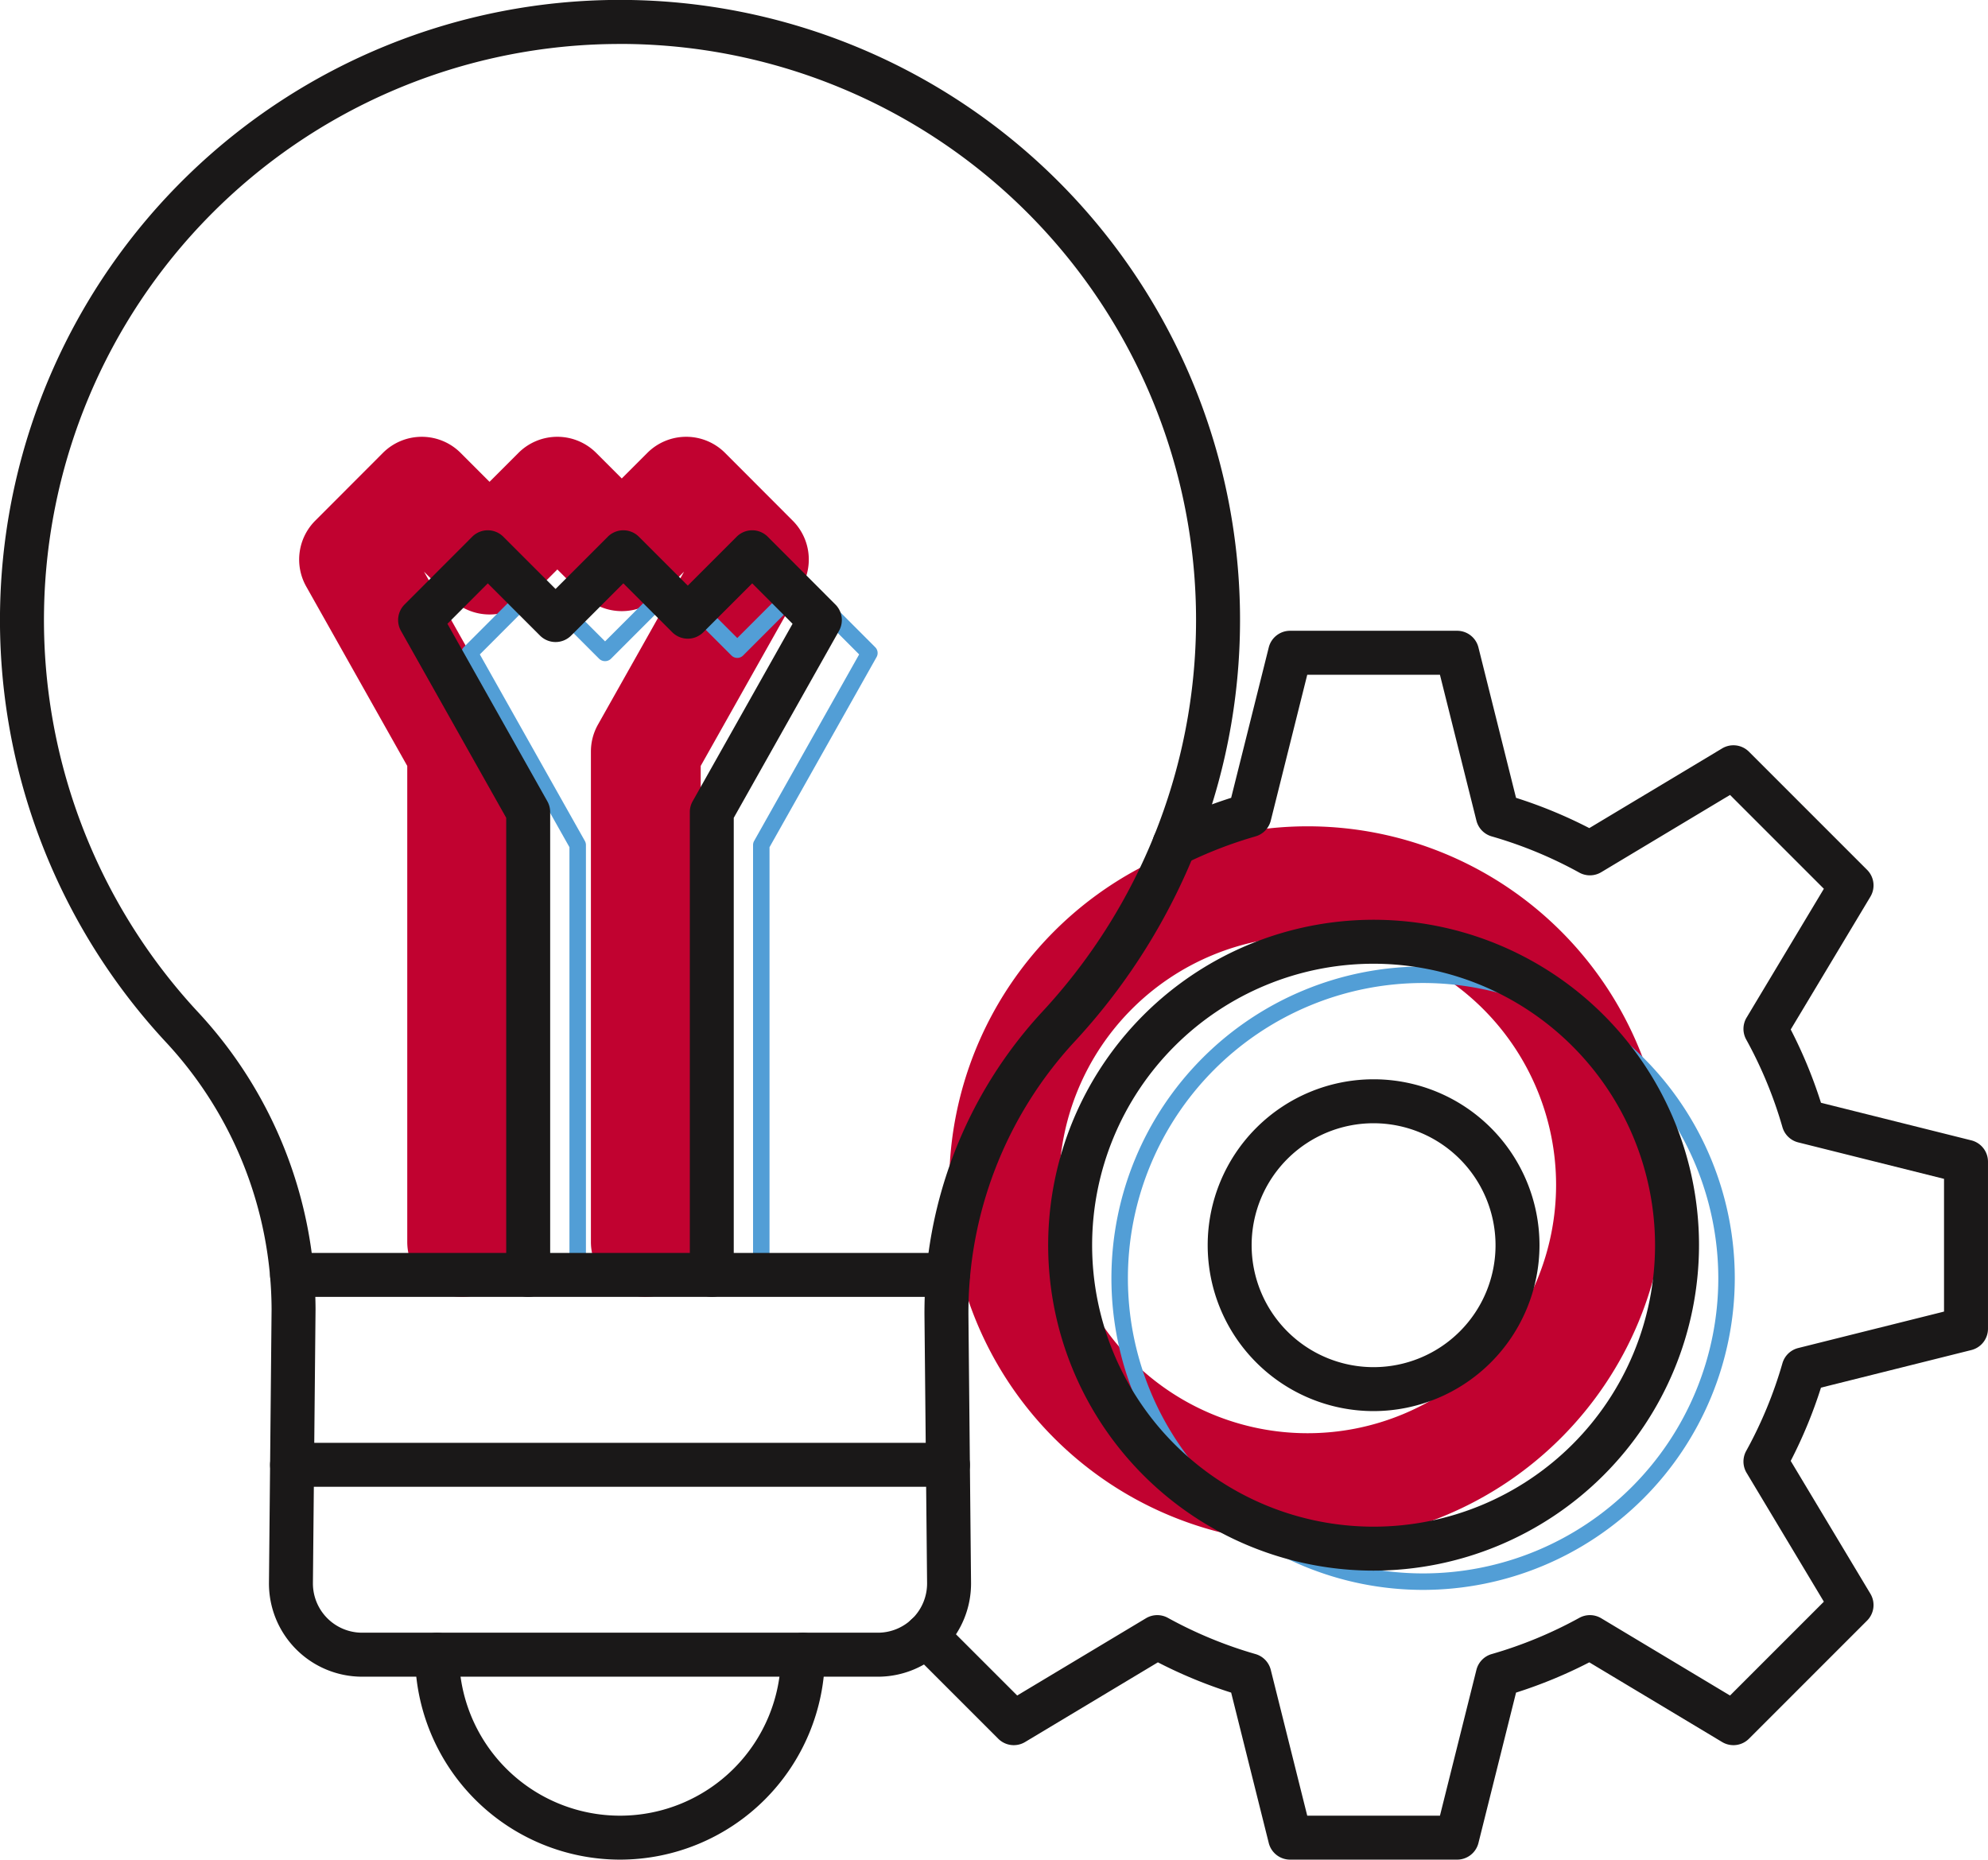
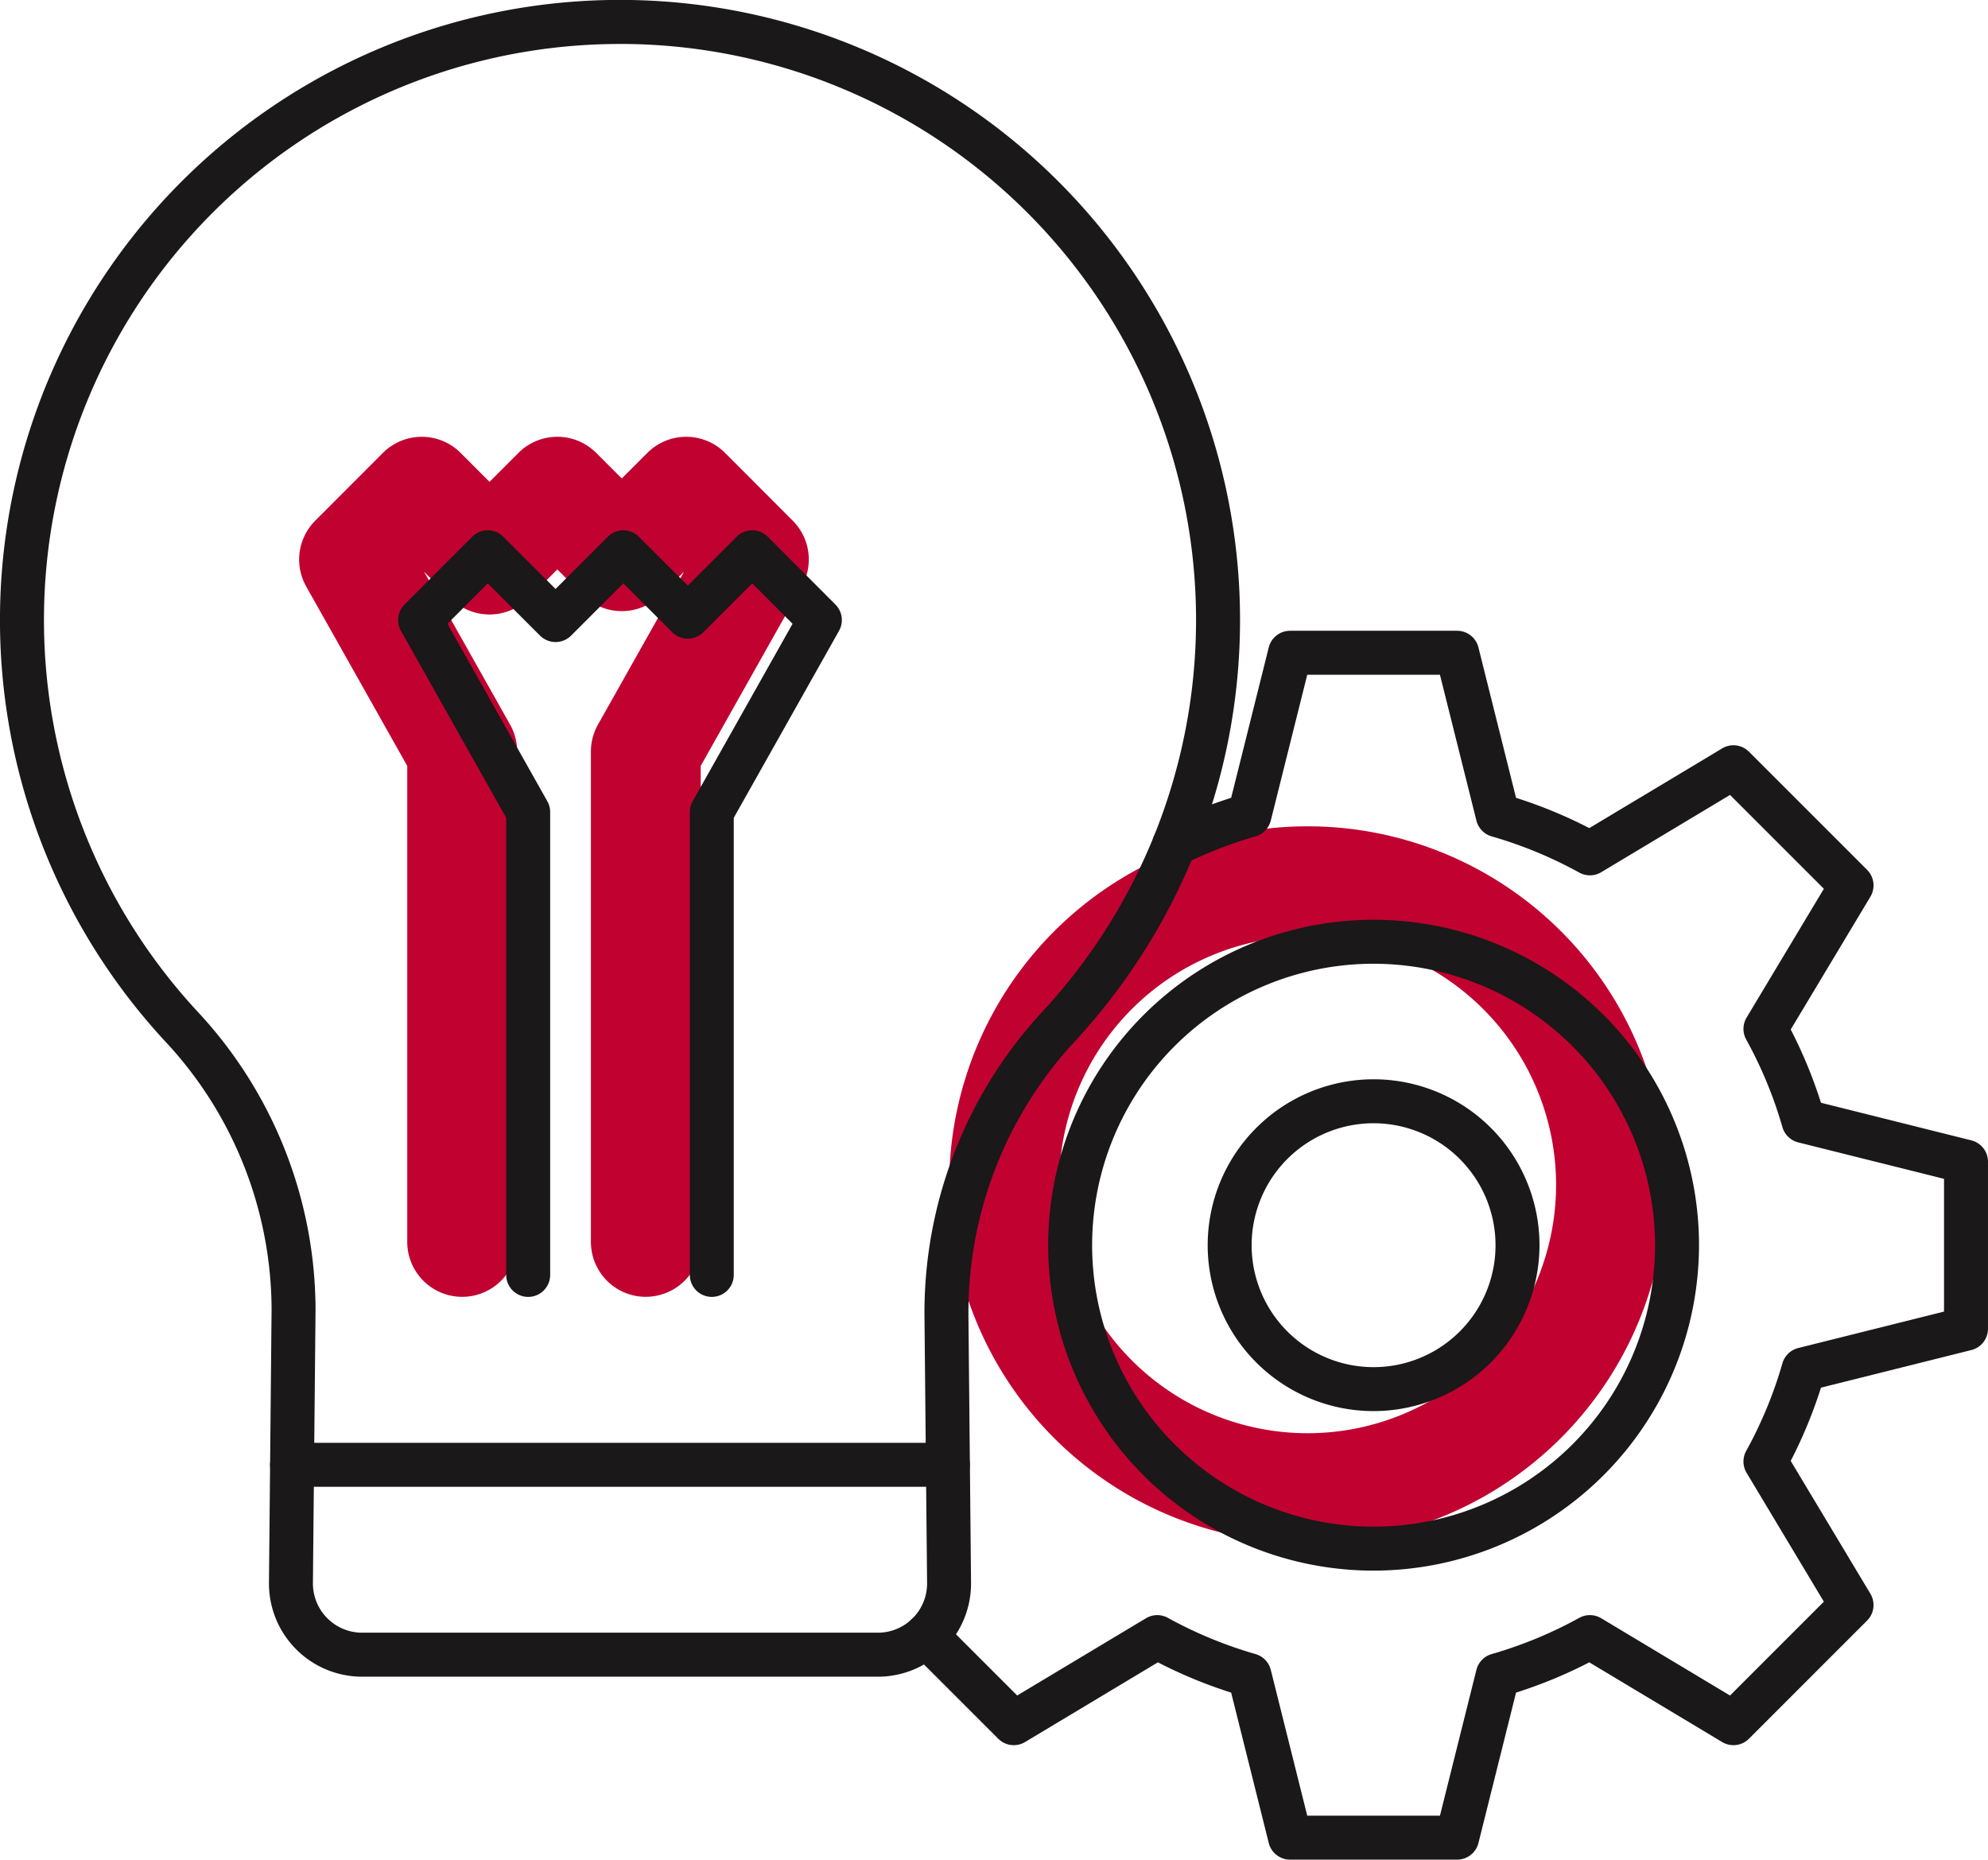
<svg xmlns="http://www.w3.org/2000/svg" width="286" height="267.528" viewBox="0 0 286 267.528">
  <g id="Groupe_368" data-name="Groupe 368" transform="translate(-2644.446 -3721.876)">
    <path id="Tracé_751" data-name="Tracé 751" d="M585.867,706.565a7.906,7.906,0,0,1-7.9-7.9V628.116a7.9,7.9,0,0,1,1.016-3.877l12.385-22L588,605.6a7.9,7.9,0,0,1-11.179,0l-3.681-3.68-4.162,4.163a7.907,7.907,0,0,1-11.18,0l-3.843-3.844,12.384,22a7.906,7.906,0,0,1,1.017,3.878V698.66a7.9,7.9,0,0,1-15.81,0V630.187l-14.535-25.815a7.906,7.906,0,0,1,1.294-9.464l9.736-9.752a7.905,7.905,0,0,1,5.592-2.319h0a7.9,7.9,0,0,1,5.589,2.315l4.161,4.162,4.163-4.163a7.906,7.906,0,0,1,11.18,0l3.68,3.681,3.681-3.681a7.906,7.906,0,0,1,5.589-2.315h0a7.9,7.9,0,0,1,5.592,2.319l9.735,9.752a7.905,7.905,0,0,1,1.294,9.463l-14.534,25.816V698.66a7.906,7.906,0,0,1-7.9,7.9" transform="translate(2151.489 3201.877)" fill="#c10230" />
    <path id="Tracé_752" data-name="Tracé 752" d="M705.86,756.845a51.559,51.559,0,1,1,51.559-51.558,51.617,51.617,0,0,1-51.559,51.558m0-87.307a35.749,35.749,0,1,0,35.749,35.749,35.789,35.789,0,0,0-35.749-35.749" transform="translate(2126.701 3187.024)" fill="#c10230" />
-     <path id="Tracé_753" data-name="Tracé 753" d="M608.665,711.521a1.186,1.186,0,0,1-1.186-1.186V646.91a1.185,1.185,0,0,1,.153-.583l15.11-26.838-8.263-8.276-8.431,8.431a1.185,1.185,0,0,1-1.677,0l-8.432-8.432-8.913,8.914a1.221,1.221,0,0,1-1.677,0l-8.914-8.913-8.261,8.276,15.109,26.838a1.188,1.188,0,0,1,.153.583v63.425a1.186,1.186,0,0,1-2.372,0V647.221l-15.4-27.35a1.186,1.186,0,0,1,.195-1.42L575.6,608.7a1.185,1.185,0,0,1,.839-.349h0a1.187,1.187,0,0,1,.838.348l8.913,8.914L595.1,608.7a1.22,1.22,0,0,1,1.677,0l8.432,8.432,8.432-8.432a1.187,1.187,0,0,1,.838-.348h0a1.185,1.185,0,0,1,.839.349l9.736,9.752a1.185,1.185,0,0,1,.194,1.42l-15.4,27.35v63.114a1.186,1.186,0,0,1-1.186,1.186" transform="translate(2145.304 3196.532)" fill="#529ed6" />
-     <path id="Tracé_754" data-name="Tracé 754" d="M728.659,768.921A44.839,44.839,0,1,1,773.5,724.082a44.89,44.89,0,0,1-44.839,44.839m0-87.308a42.468,42.468,0,1,0,42.468,42.468,42.517,42.517,0,0,0-42.468-42.468" transform="translate(2120.517 3181.679)" fill="#529ed6" />
    <path id="Tracé_755" data-name="Tracé 755" d="M607.839,744.554h-74.19a13.407,13.407,0,0,1-13.406-13.535l.377-39.344a56.733,56.733,0,0,0-15.342-38.558,89.2,89.2,0,1,1,130.774.172,57.409,57.409,0,0,0-15.181,39.329l.375,38.4a13.406,13.406,0,0,1-13.406,13.537M570.766,509.668c-.791,0-1.58.011-2.374.032a82.869,82.869,0,0,0-58.473,139.119A63.064,63.064,0,0,1,526.944,691.7l-.377,39.374a7.084,7.084,0,0,0,7.083,7.151h74.19a7.08,7.08,0,0,0,7.082-7.151l-.375-38.431a63.737,63.737,0,0,1,16.876-43.668,82.869,82.869,0,0,0-60.656-139.312" transform="translate(2162.897 3218.533)" fill="#1a1818" />
    <path id="Tracé_756" data-name="Tracé 756" d="M628.221,772.251H533.866a3.162,3.162,0,1,1,0-6.324h94.355a3.162,3.162,0,1,1,0,6.324" transform="translate(2152.598 3163.516)" fill="#1a1818" />
-     <path id="Tracé_757" data-name="Tracé 757" d="M628.221,737.689H533.867a3.162,3.162,0,0,1,0-6.324h94.354a3.162,3.162,0,0,1,0,6.324" transform="translate(2152.598 3170.758)" fill="#1a1818" />
-     <path id="Tracé_758" data-name="Tracé 758" d="M586.574,833.13a29.513,29.513,0,0,1-29.48-29.479,3.162,3.162,0,1,1,6.324,0,23.155,23.155,0,0,0,46.311,0,3.162,3.162,0,1,1,6.324,0,29.512,29.512,0,0,1-29.479,29.479" transform="translate(2147.068 3156.275)" fill="#1a1818" />
    <path id="Tracé_759" data-name="Tracé 759" d="M599.134,710.133a3.162,3.162,0,0,1-3.162-3.162V640.381a3.152,3.152,0,0,1,.407-1.551L610.752,613.3l-5.805-5.815-7.034,7.032a3.16,3.16,0,0,1-4.471,0l-7.035-7.034L578.892,615a3.163,3.163,0,0,1-4.472,0l-7.514-7.514L561.1,613.3l14.373,25.534a3.151,3.151,0,0,1,.407,1.551v66.589a3.162,3.162,0,1,1-6.324,0v-65.76l-15.143-26.9a3.161,3.161,0,0,1,.517-3.785l9.736-9.752a3.162,3.162,0,0,1,2.237-.928h0a3.163,3.163,0,0,1,2.236.927l7.515,7.516,7.516-7.516a3.161,3.161,0,0,1,4.472,0l7.034,7.034,7.034-7.034a3.163,3.163,0,0,1,2.235-.927h0a3.162,3.162,0,0,1,2.237.928l9.735,9.752a3.161,3.161,0,0,1,.517,3.785l-15.143,26.9v65.76a3.162,3.162,0,0,1-3.162,3.162" transform="translate(2147.715 3198.314)" fill="#1a1818" />
    <path id="Tracé_760" data-name="Tracé 760" d="M725.654,794.924h-24.03a3.162,3.162,0,0,1-3.068-2.394l-5.41-21.634a67.66,67.66,0,0,1-10.539-4.354L663.5,778.006a3.16,3.16,0,0,1-3.862-.476l-12.592-12.592a3.161,3.161,0,0,1,4.471-4.471l10.848,10.846L680.89,760.2a3.166,3.166,0,0,1,3.154-.057,61.266,61.266,0,0,0,12.611,5.211,3.164,3.164,0,0,1,2.192,2.271l5.246,20.978h19.092l5.246-20.978a3.162,3.162,0,0,1,2.191-2.271,61.242,61.242,0,0,0,12.611-5.211,3.166,3.166,0,0,1,3.154.057l18.529,11.116,13.5-13.5L767.3,739.282a3.163,3.163,0,0,1-.056-3.156,61.137,61.137,0,0,0,5.212-12.61,3.16,3.16,0,0,1,2.27-2.19l20.977-5.246V696.987l-20.977-5.246a3.162,3.162,0,0,1-2.27-2.191,61.1,61.1,0,0,0-5.212-12.609,3.164,3.164,0,0,1,.056-3.156l11.116-18.529-13.5-13.5-18.529,11.116a3.159,3.159,0,0,1-3.155.057,61.03,61.03,0,0,0-12.609-5.211,3.16,3.16,0,0,1-2.193-2.271l-5.246-20.978H704.093l-5.246,20.978a3.161,3.161,0,0,1-2.194,2.271,61.375,61.375,0,0,0-10.248,3.974,3.162,3.162,0,1,1-2.81-5.665,67.38,67.38,0,0,1,9.551-3.854l5.41-21.633a3.162,3.162,0,0,1,3.068-2.4h24.03a3.162,3.162,0,0,1,3.068,2.4l5.409,21.633a67.376,67.376,0,0,1,10.54,4.355l19.108-11.464a3.159,3.159,0,0,1,3.862.475l16.994,16.994a3.162,3.162,0,0,1,.476,3.862L773.648,675.5A67.52,67.52,0,0,1,778,686.041l21.633,5.409a3.162,3.162,0,0,1,2.394,3.067v24.031a3.163,3.163,0,0,1-2.394,3.068L778,727.025a67.565,67.565,0,0,1-4.354,10.54l11.464,19.109a3.162,3.162,0,0,1-.476,3.862L767.642,777.53a3.159,3.159,0,0,1-3.862.476l-19.109-11.464a67.61,67.61,0,0,1-10.539,4.354l-5.409,21.634a3.162,3.162,0,0,1-3.068,2.394" transform="translate(2128.417 3194.48)" fill="#1a1818" />
    <path id="Tracé_761" data-name="Tracé 761" d="M719.127,764.368a46.816,46.816,0,1,1,46.816-46.815,46.869,46.869,0,0,1-46.816,46.815m0-87.308a40.492,40.492,0,1,0,40.492,40.492,40.538,40.538,0,0,0-40.492-40.492" transform="translate(2122.928 3183.46)" fill="#1a1818" />
    <path id="Tracé_762" data-name="Tracé 762" d="M725.21,747.5a23.867,23.867,0,1,1,23.867-23.868A23.895,23.895,0,0,1,725.21,747.5m0-41.411a17.544,17.544,0,1,0,17.543,17.543,17.563,17.563,0,0,0-17.543-17.543" transform="translate(2116.845 3177.378)" fill="#1a1818" />
  </g>
</svg>